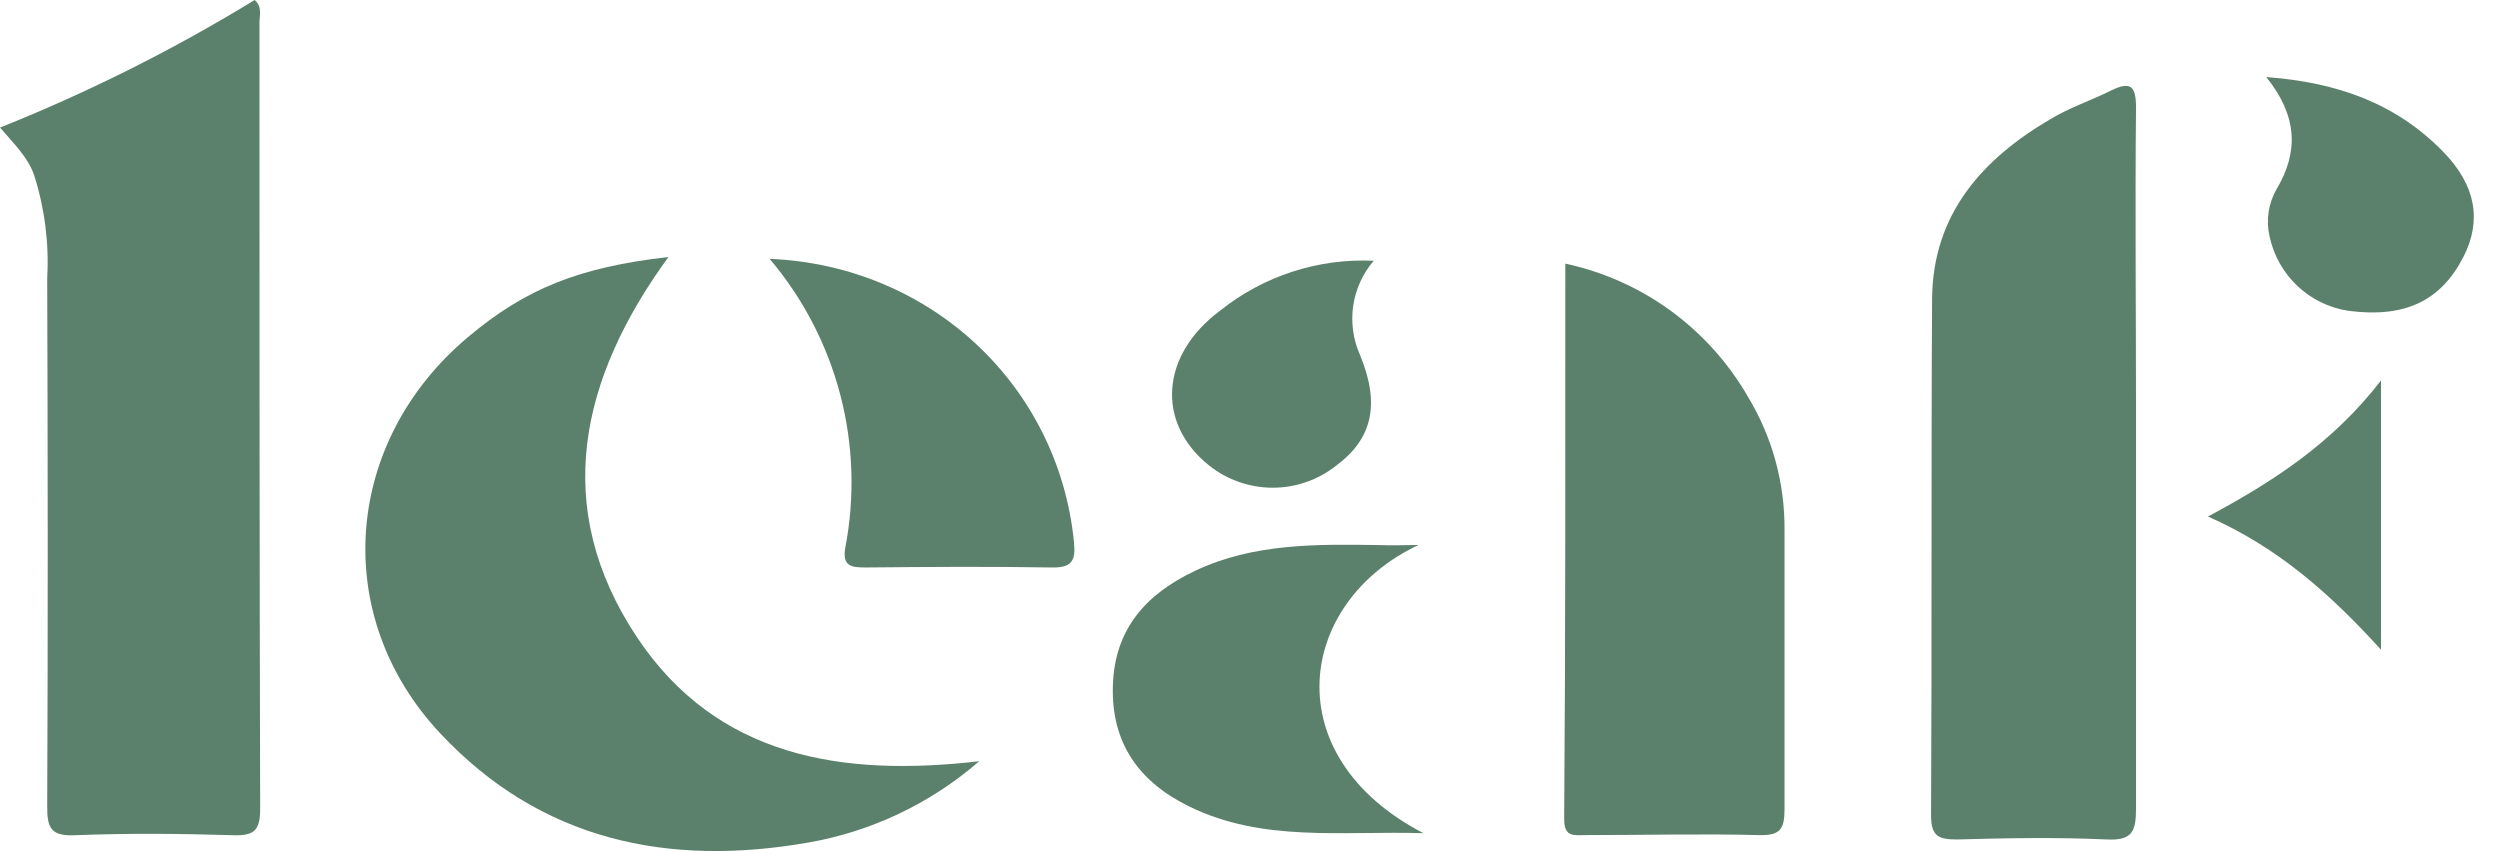
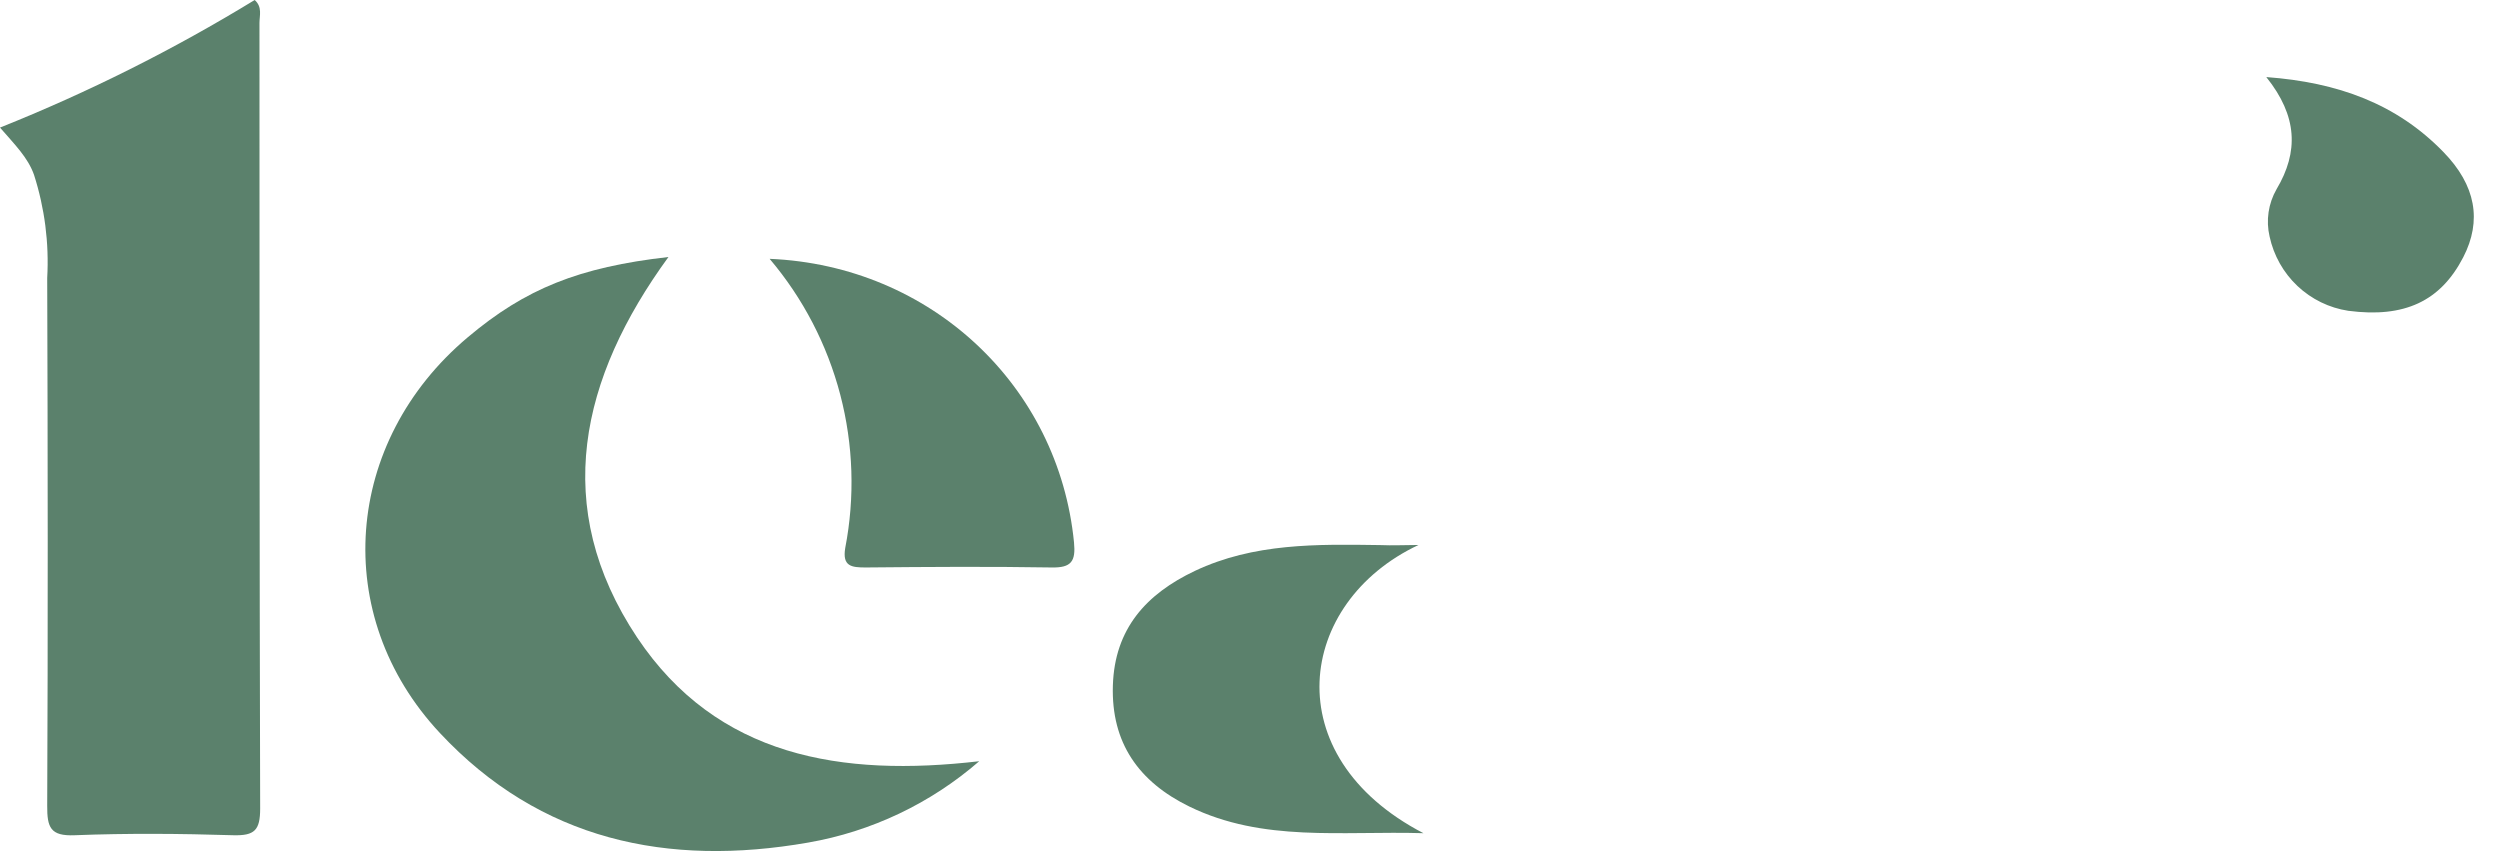
<svg xmlns="http://www.w3.org/2000/svg" width="94" height="32" viewBox="0 0 94 32" fill="none">
  <path d="M0 4.797C3.32 3.471 6.523 1.866 9.576 0C9.872 0.263 9.756 0.587 9.756 0.863C9.756 10.707 9.756 20.551 9.782 30.4C9.782 31.215 9.576 31.426 8.774 31.405C6.784 31.344 4.794 31.327 2.809 31.405C1.887 31.444 1.771 31.103 1.775 30.296C1.805 23.679 1.797 17.066 1.775 10.452C1.849 9.138 1.68 7.822 1.278 6.57C1.046 5.919 0.562 5.444 0 4.797Z" fill="#5B816C" />
-   <path d="M80.314 17.35C80.314 21.698 80.314 26.047 80.314 30.395C80.314 31.258 80.177 31.612 79.212 31.564C77.343 31.478 75.464 31.512 73.591 31.564C72.887 31.564 72.604 31.448 72.608 30.641C72.643 24.17 72.608 17.7 72.647 11.229C72.673 8.062 74.521 5.987 77.098 4.478C77.814 4.046 78.621 3.779 79.367 3.408C80.113 3.037 80.319 3.235 80.314 4.063C80.276 7.873 80.314 11.682 80.314 15.491V17.35Z" fill="#5B816C" />
  <path d="M36.819 28.622C34.991 30.21 32.767 31.267 30.387 31.681C25.108 32.604 20.318 31.603 16.54 27.561C12.402 23.135 12.925 16.604 17.587 12.683C19.756 10.854 21.768 10.047 25.134 9.663C21.823 14.206 20.691 19.063 23.955 23.968C26.965 28.471 31.648 29.222 36.819 28.622Z" fill="#5B816C" />
-   <path d="M58.856 9.913C60.283 10.218 61.631 10.82 62.813 11.68C63.994 12.541 64.984 13.64 65.718 14.909C66.636 16.422 67.114 18.165 67.098 19.938C67.098 23.437 67.098 26.936 67.098 30.434C67.098 31.176 66.927 31.418 66.159 31.4C63.981 31.344 61.802 31.4 59.624 31.4C59.195 31.4 58.813 31.495 58.813 30.805C58.865 23.868 58.856 16.949 58.856 9.913Z" fill="#5B816C" />
  <path d="M53.336 20.491C48.756 22.648 47.933 28.424 53.521 31.328C50.433 31.237 47.491 31.677 44.721 30.327C42.813 29.395 41.779 27.928 41.844 25.78C41.908 23.632 43.109 22.329 44.927 21.466C47.144 20.418 49.515 20.461 51.883 20.495C52.367 20.517 52.852 20.491 53.336 20.491Z" fill="#5B816C" />
  <path d="M28.938 9.732C35.001 9.987 39.804 14.504 40.383 20.396C40.452 21.108 40.28 21.35 39.547 21.337C37.214 21.298 34.881 21.315 32.553 21.337C32.017 21.337 31.665 21.298 31.781 20.603C32.15 18.693 32.086 16.723 31.594 14.841C31.101 12.959 30.194 11.213 28.938 9.732Z" fill="#5B816C" />
  <path d="M85.213 2.898C87.906 3.097 90.106 3.899 91.868 5.711C93.095 6.966 93.326 8.299 92.619 9.671C91.761 11.332 90.402 11.962 88.296 11.686C87.58 11.577 86.913 11.252 86.385 10.754C85.856 10.255 85.491 9.607 85.337 8.895C85.195 8.289 85.289 7.652 85.599 7.113C86.435 5.707 86.388 4.365 85.213 2.898Z" fill="#5B816C" />
-   <path d="M51.652 9.805C51.24 10.284 50.972 10.87 50.881 11.496C50.789 12.122 50.876 12.761 51.133 13.338C51.901 15.194 51.609 16.496 50.233 17.514C49.55 18.051 48.708 18.342 47.841 18.338C46.975 18.335 46.134 18.039 45.456 17.497C43.457 15.892 43.633 13.343 45.885 11.673C47.52 10.37 49.569 9.707 51.652 9.805Z" fill="#5B816C" />
-   <path d="M89.526 14.305V24.429C87.635 22.35 85.666 20.586 83.02 19.421C85.508 18.092 87.729 16.634 89.526 14.305Z" fill="#5B816C" />
</svg>